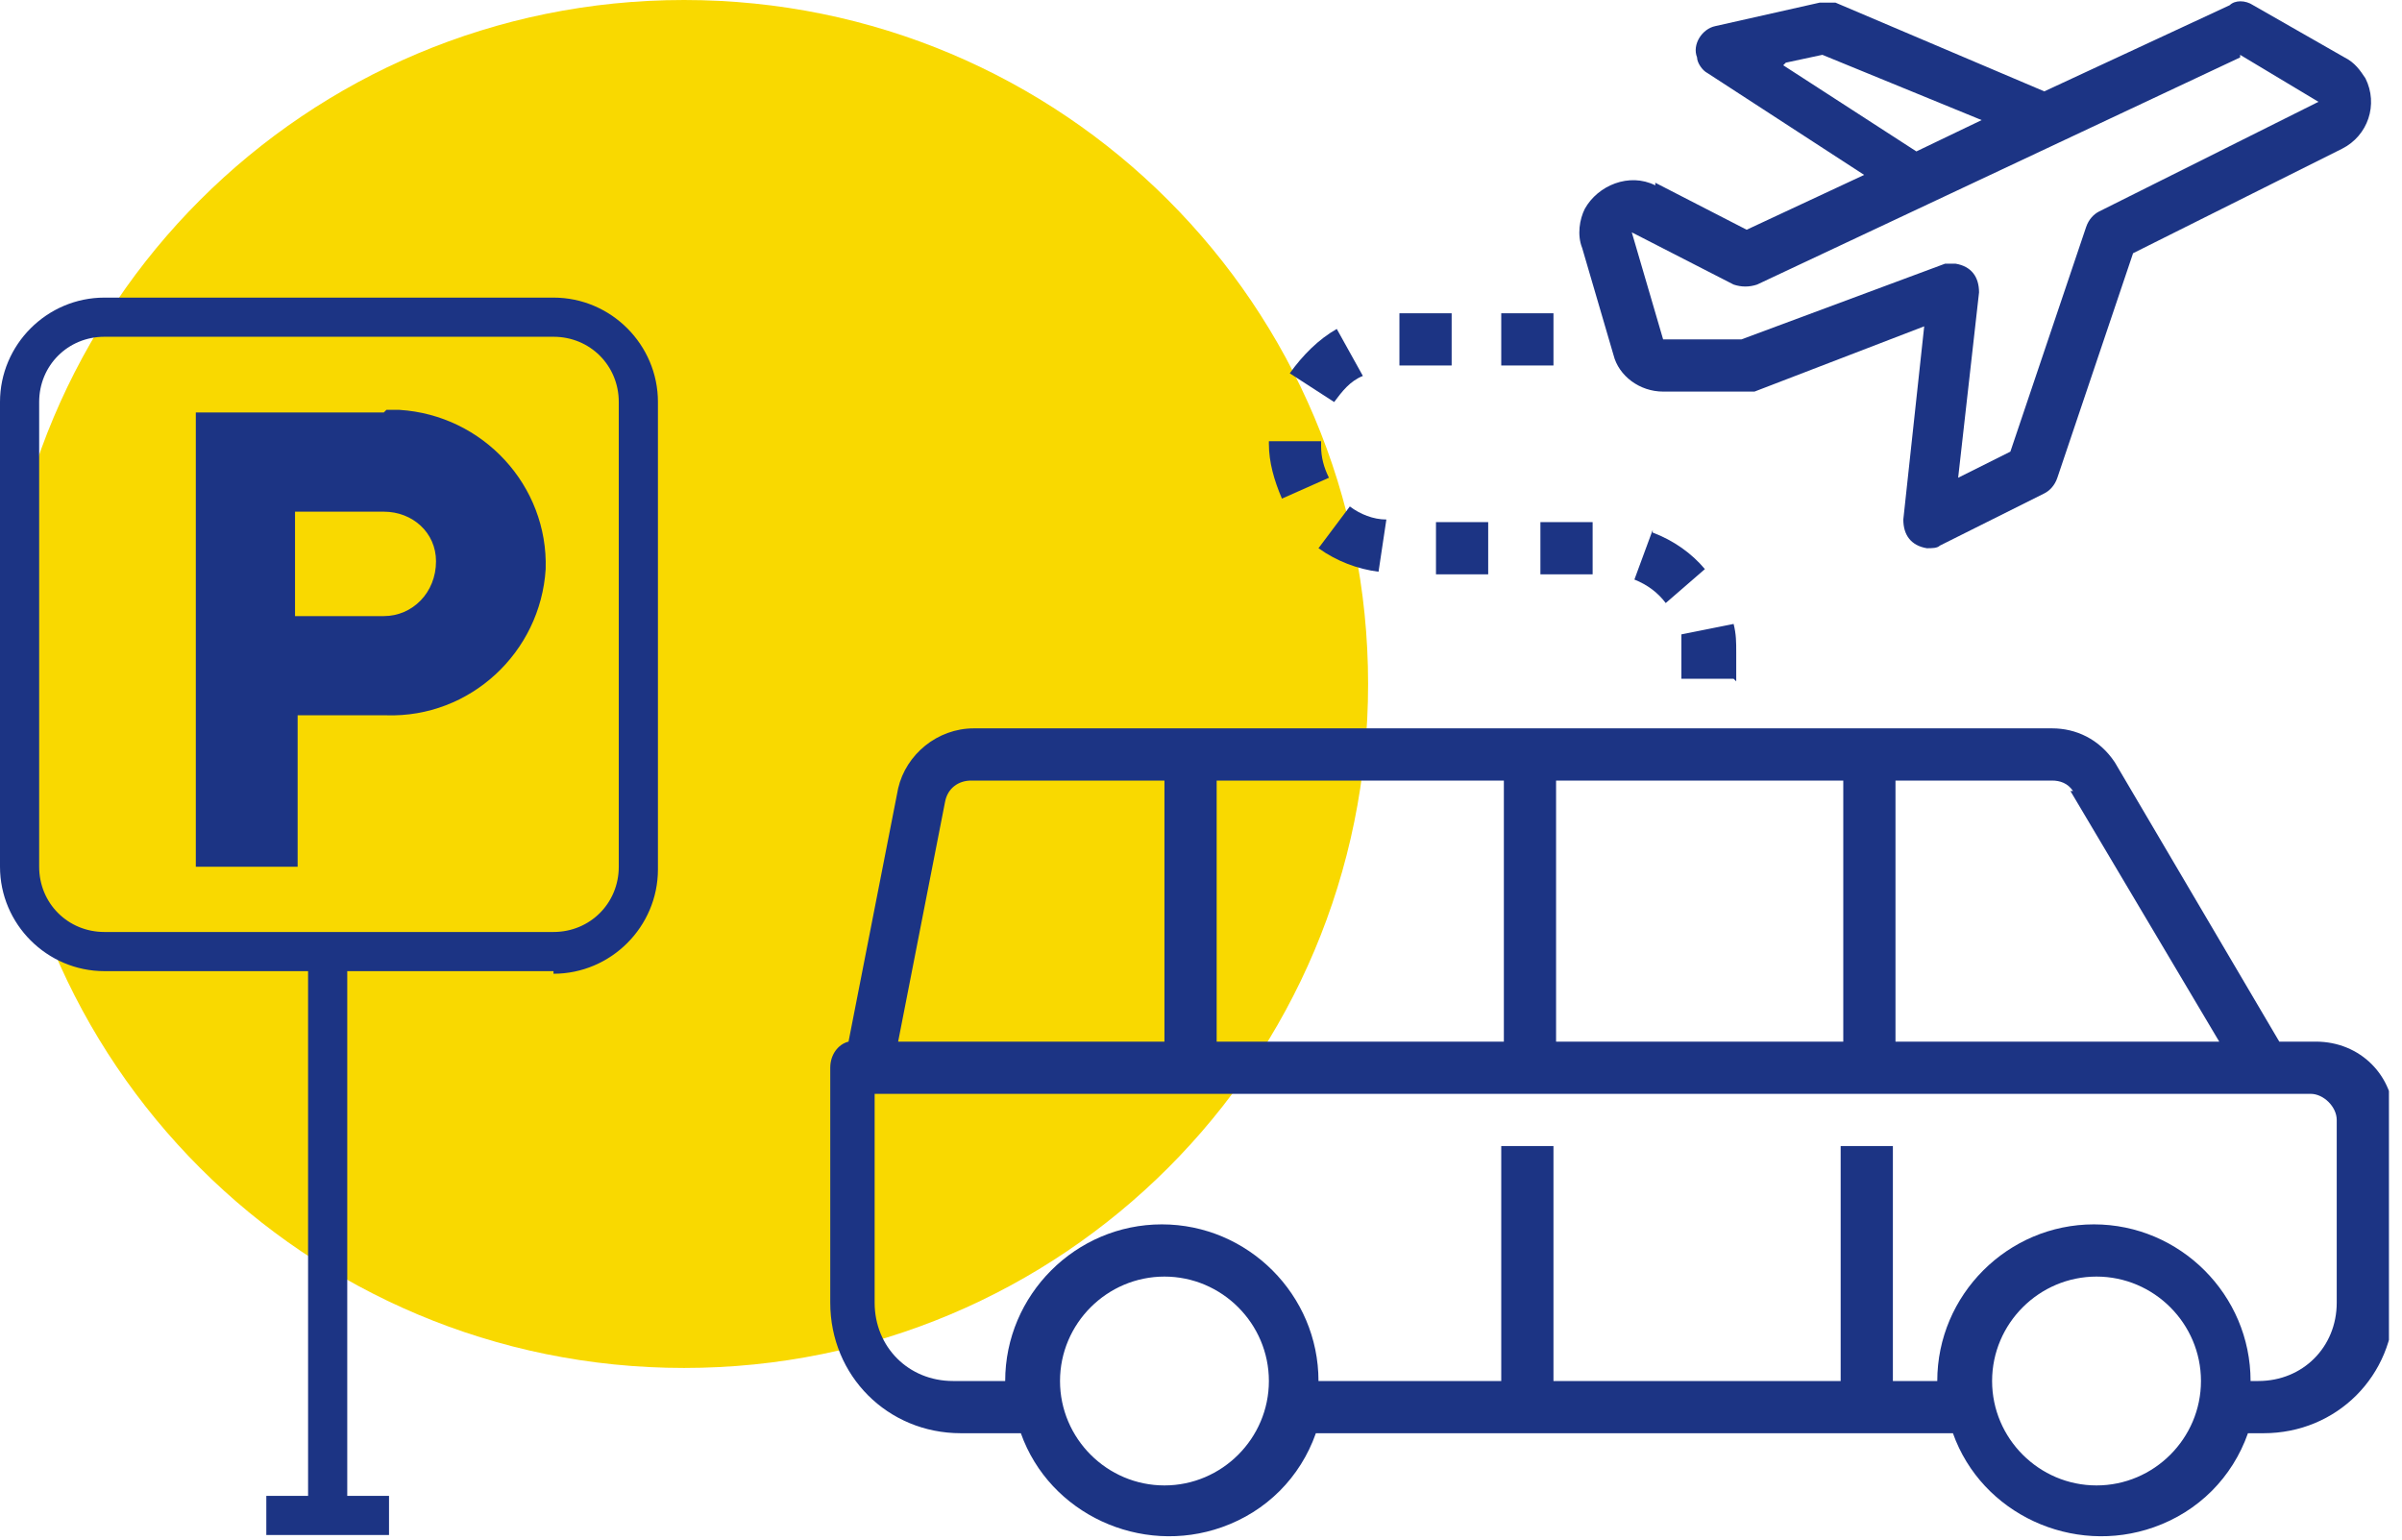
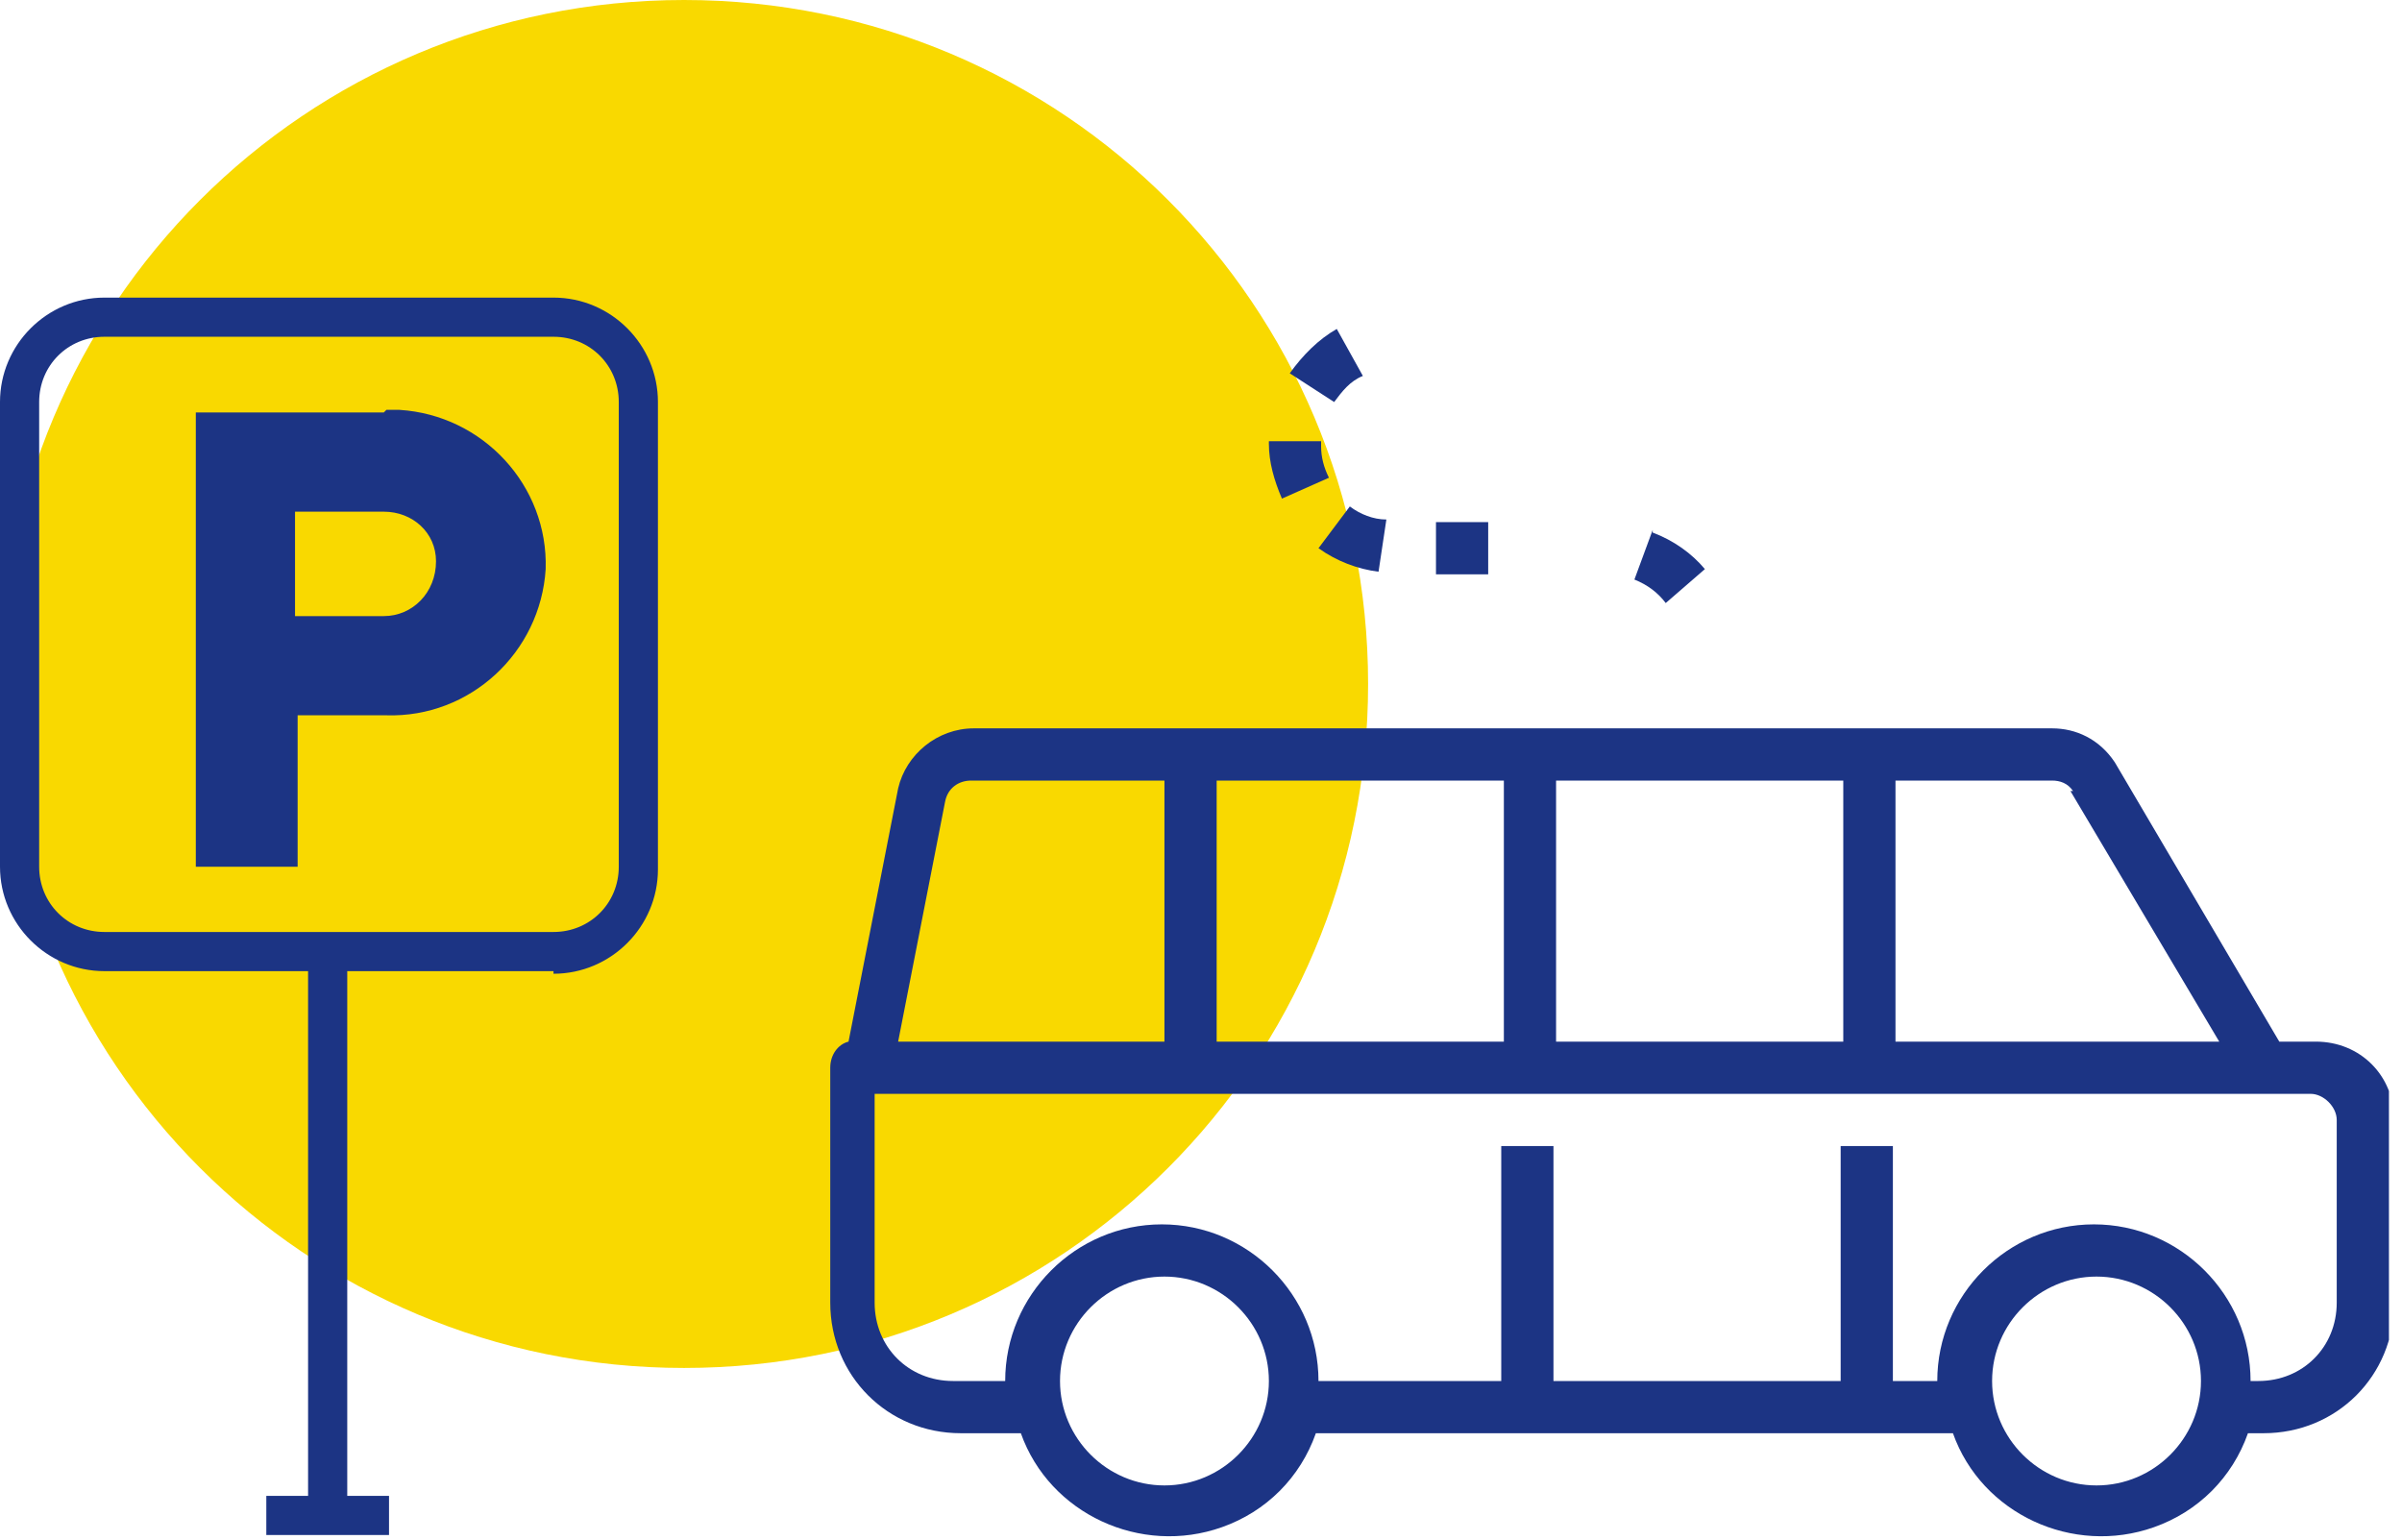
<svg xmlns="http://www.w3.org/2000/svg" id="Livello_1" data-name="Livello 1" version="1.1" viewBox="0 0 92 59">
  <defs>
    <style>
      .cls-1 {
        fill: #1c3484;
      }

      .cls-1, .cls-2, .cls-3 {
        stroke-width: 0px;
      }

      .cls-4 {
        clip-path: url(#clippath);
      }

      .cls-2 {
        fill: none;
      }

      .cls-3 {
        fill: #f9d900;
      }
    </style>
    <clipPath id="clippath">
      <rect class="cls-2" y="0" width="91.5" height="58.9" />
    </clipPath>
  </defs>
  <g class="cls-4">
    <g>
      <path class="cls-3" d="M26.2,52.4c14.5,0,26.2-11.7,26.2-26.2S40.7,0,26.2,0,0,11.7,0,26.2s11.7,26.2,26.2,26.2Z" />
-       <path class="cls-1" d="M63.4,7.1c-1-.5-2.2,0-2.7.9-.2.4-.3,1-.1,1.5l1.2,4.1c.2.8,1,1.4,1.9,1.4h3.1c.1,0,.2,0,.4,0l6.5-2.5-.8,7.4c0,.6.3,1,.9,1.1.2,0,.4,0,.5-.1l4-2c.2-.1.4-.3.5-.6l2.9-8.6,8-4c1-.5,1.4-1.7.9-2.7-.2-.3-.4-.6-.8-.8l-3.5-2c-.3-.2-.7-.2-.9,0l-7.1,3.3L70.3.1c-.2,0-.4,0-.6,0l-4,.9c-.5.1-.9.7-.7,1.2,0,.2.2.5.4.6l6,3.9-4.5,2.1-3.5-1.8ZM68.4,2.4l1.4-.3,6.1,2.5-2.5,1.2-5.1-3.3ZM85.8,2.1l3,1.8-8.4,4.2c-.2.1-.4.3-.5.6l-2.9,8.6-2,1,.8-7.1c0-.6-.3-1-.9-1.1h-.1c-.1,0-.2,0-.3,0l-7.8,2.9h-3l-1.2-4.1,3.9,2c.3.1.6.1.9,0l18.5-8.7Z" />
      <path class="cls-1" d="M88.5,39.9h-1.2l-6.3-10.7h0c-.6-.9-1.5-1.3-2.4-1.3h-41.3c-1.4,0-2.6,1-2.9,2.3l-1.9,9.7c-.4.1-.7.5-.7,1v9c0,2.8,2.2,5,5,5h2.3c1.1,3.1,4.6,4.7,7.7,3.6,1.7-.6,3-1.9,3.6-3.6h24.4c1.1,3.1,4.6,4.7,7.7,3.6,1.7-.6,3-1.9,3.6-3.6h.6c2.8,0,5-2.2,5-5v-7c0-1.7-1.3-3-3-3h0ZM79.3,30.3l5.7,9.6h-12.4v-10h6c.3,0,.6.1.8.4ZM46.6,39.9v-10h11v10h-11ZM59.6,29.9h11v10h-11v-10ZM36.2,30.7c.1-.5.5-.8,1-.8h7.4v10h-10.2l1.8-9.2ZM44.6,56.9c-2.2,0-4-1.8-4-4s1.8-4,4-4,4,1.8,4,4-1.8,4-4,4ZM80.3,56.9c-2.2,0-4-1.8-4-4s1.8-4,4-4,4,1.8,4,4-1.8,4-4,4ZM89.5,49.9c0,1.7-1.3,3-3,3h-.3c0-3.3-2.7-6-6-6s-6,2.7-6,6h-1.7v-9h-2v9h-11v-9h-2v9h-7c0-3.3-2.7-6-6-6s-6,2.7-6,6h-2c-1.7,0-3-1.3-3-3v-8h55c.5,0,1,.5,1,1v7Z" />
      <path class="cls-1" d="M49.4,14.3l1.7,1.1c.3-.4.6-.8,1.1-1l-1-1.8c-.7.4-1.3,1-1.8,1.7Z" />
-       <path class="cls-1" d="M55.6,12h-2v2h2v-2Z" />
      <path class="cls-1" d="M63.3,20.3l-.7,1.9c.5.2.9.5,1.2.9l1.5-1.3c-.5-.6-1.2-1.1-2-1.4Z" />
-       <path class="cls-1" d="M66.5,26.1v-1.1c0-.4,0-.7-.1-1.1l-2,.4c0,.2,0,.4,0,.6v1.1h2Z" />
-       <path class="cls-1" d="M61,20h-2v2h2v-2Z" />
-       <path class="cls-1" d="M59.5,12h-2v2h2v-2Z" />
      <path class="cls-1" d="M57,20h-2v2h2v-2Z" />
      <path class="cls-1" d="M48.6,17c0,.7.2,1.4.5,2.1l1.8-.8c-.2-.4-.3-.8-.3-1.2v-.2h-2s0,0,0,.2Z" />
      <path class="cls-1" d="M52.8,21.9l.3-2c-.5,0-1-.2-1.4-.5l-1.2,1.6c.7.5,1.5.8,2.3.9Z" />
      <path class="cls-1" d="M21.2,37.3c2.2,0,4-1.8,4-4V15.4c0-2.2-1.8-4-4-4H4C1.8,11.4,0,13.2,0,15.4v17.8c0,2.2,1.8,4,4,4h7.8v20.1h-1.6v1.5h4.7v-1.5h-1.6v-20.1h7.9ZM4,35.7c-1.4,0-2.5-1.1-2.5-2.5V15.4c0-1.4,1.1-2.5,2.5-2.5h17.2c1.4,0,2.5,1.1,2.5,2.5h0v17.8c0,1.4-1.1,2.5-2.5,2.5H4Z" />
      <path class="cls-1" d="M14.7,15.8h-7.2v17.4h3.9v-5.8h3.4c3.2.1,5.9-2.4,6.1-5.6.1-3.2-2.4-5.9-5.6-6.1h-.5s0,0,0,0ZM14.7,23.6h-3.4v-4h3.4c1.1,0,2,.8,2,1.9h0c0,1.2-.9,2.1-2,2.1h0Z" />
    </g>
  </g>
</svg>